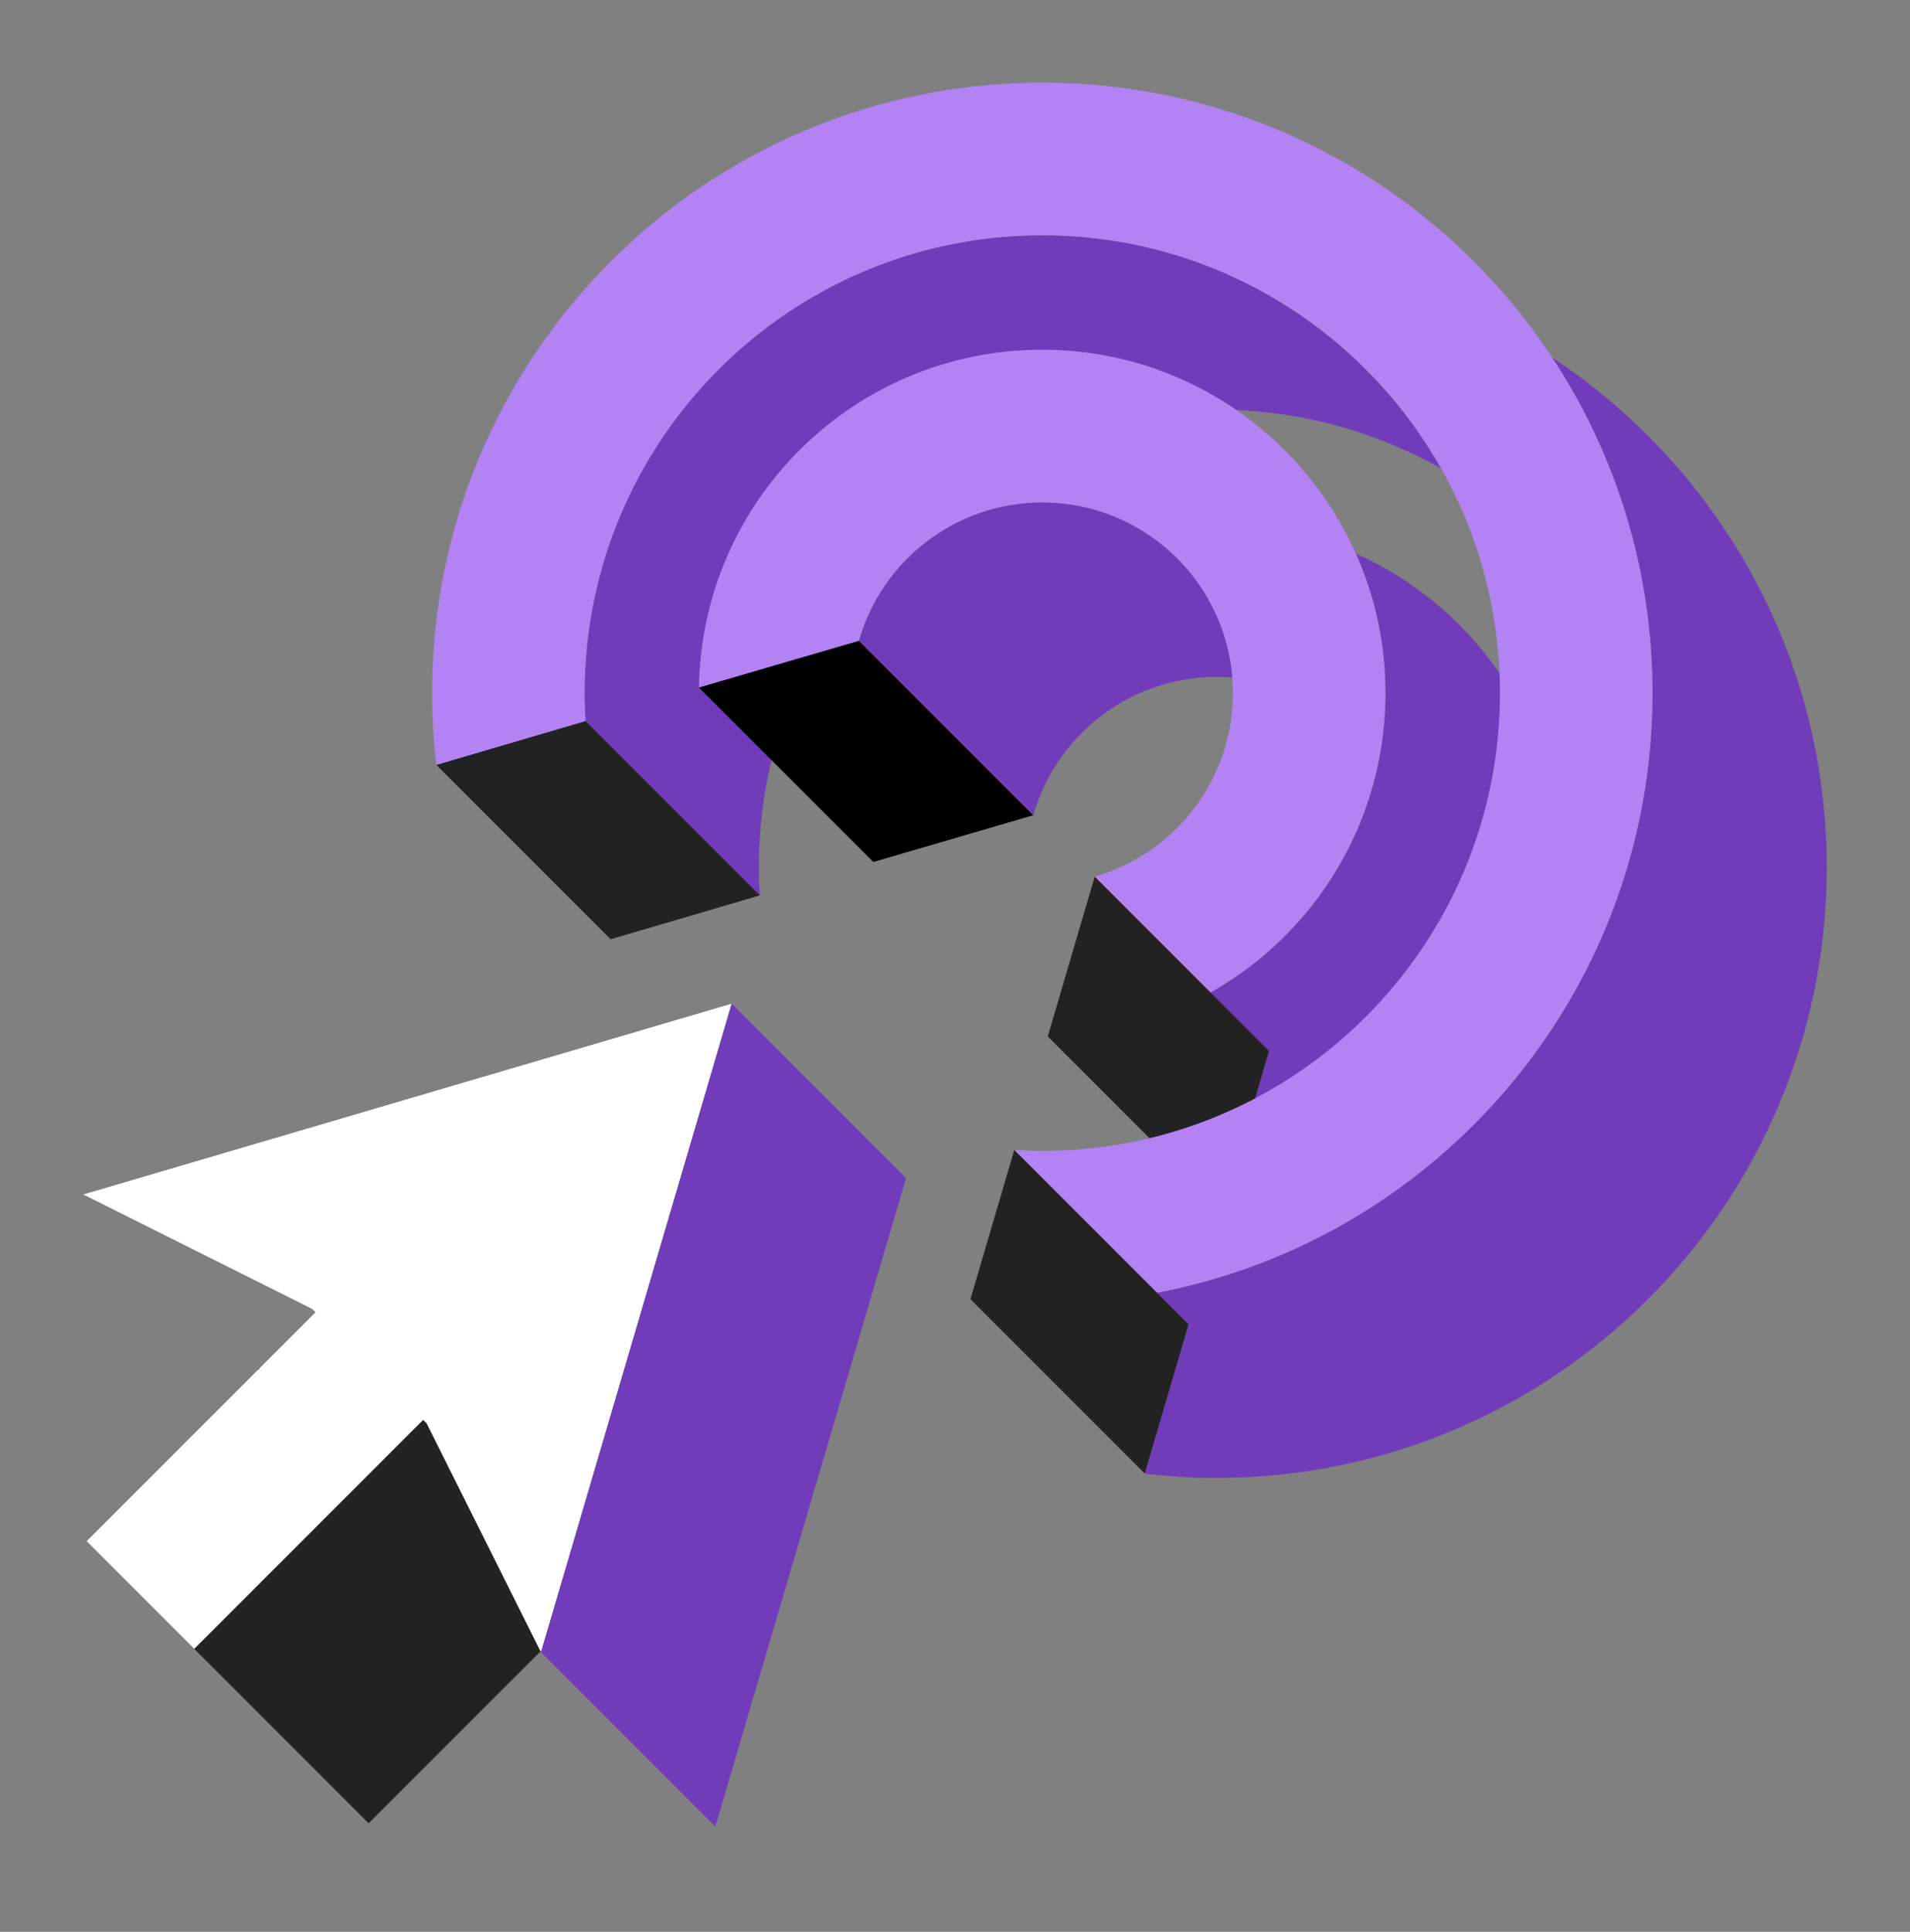
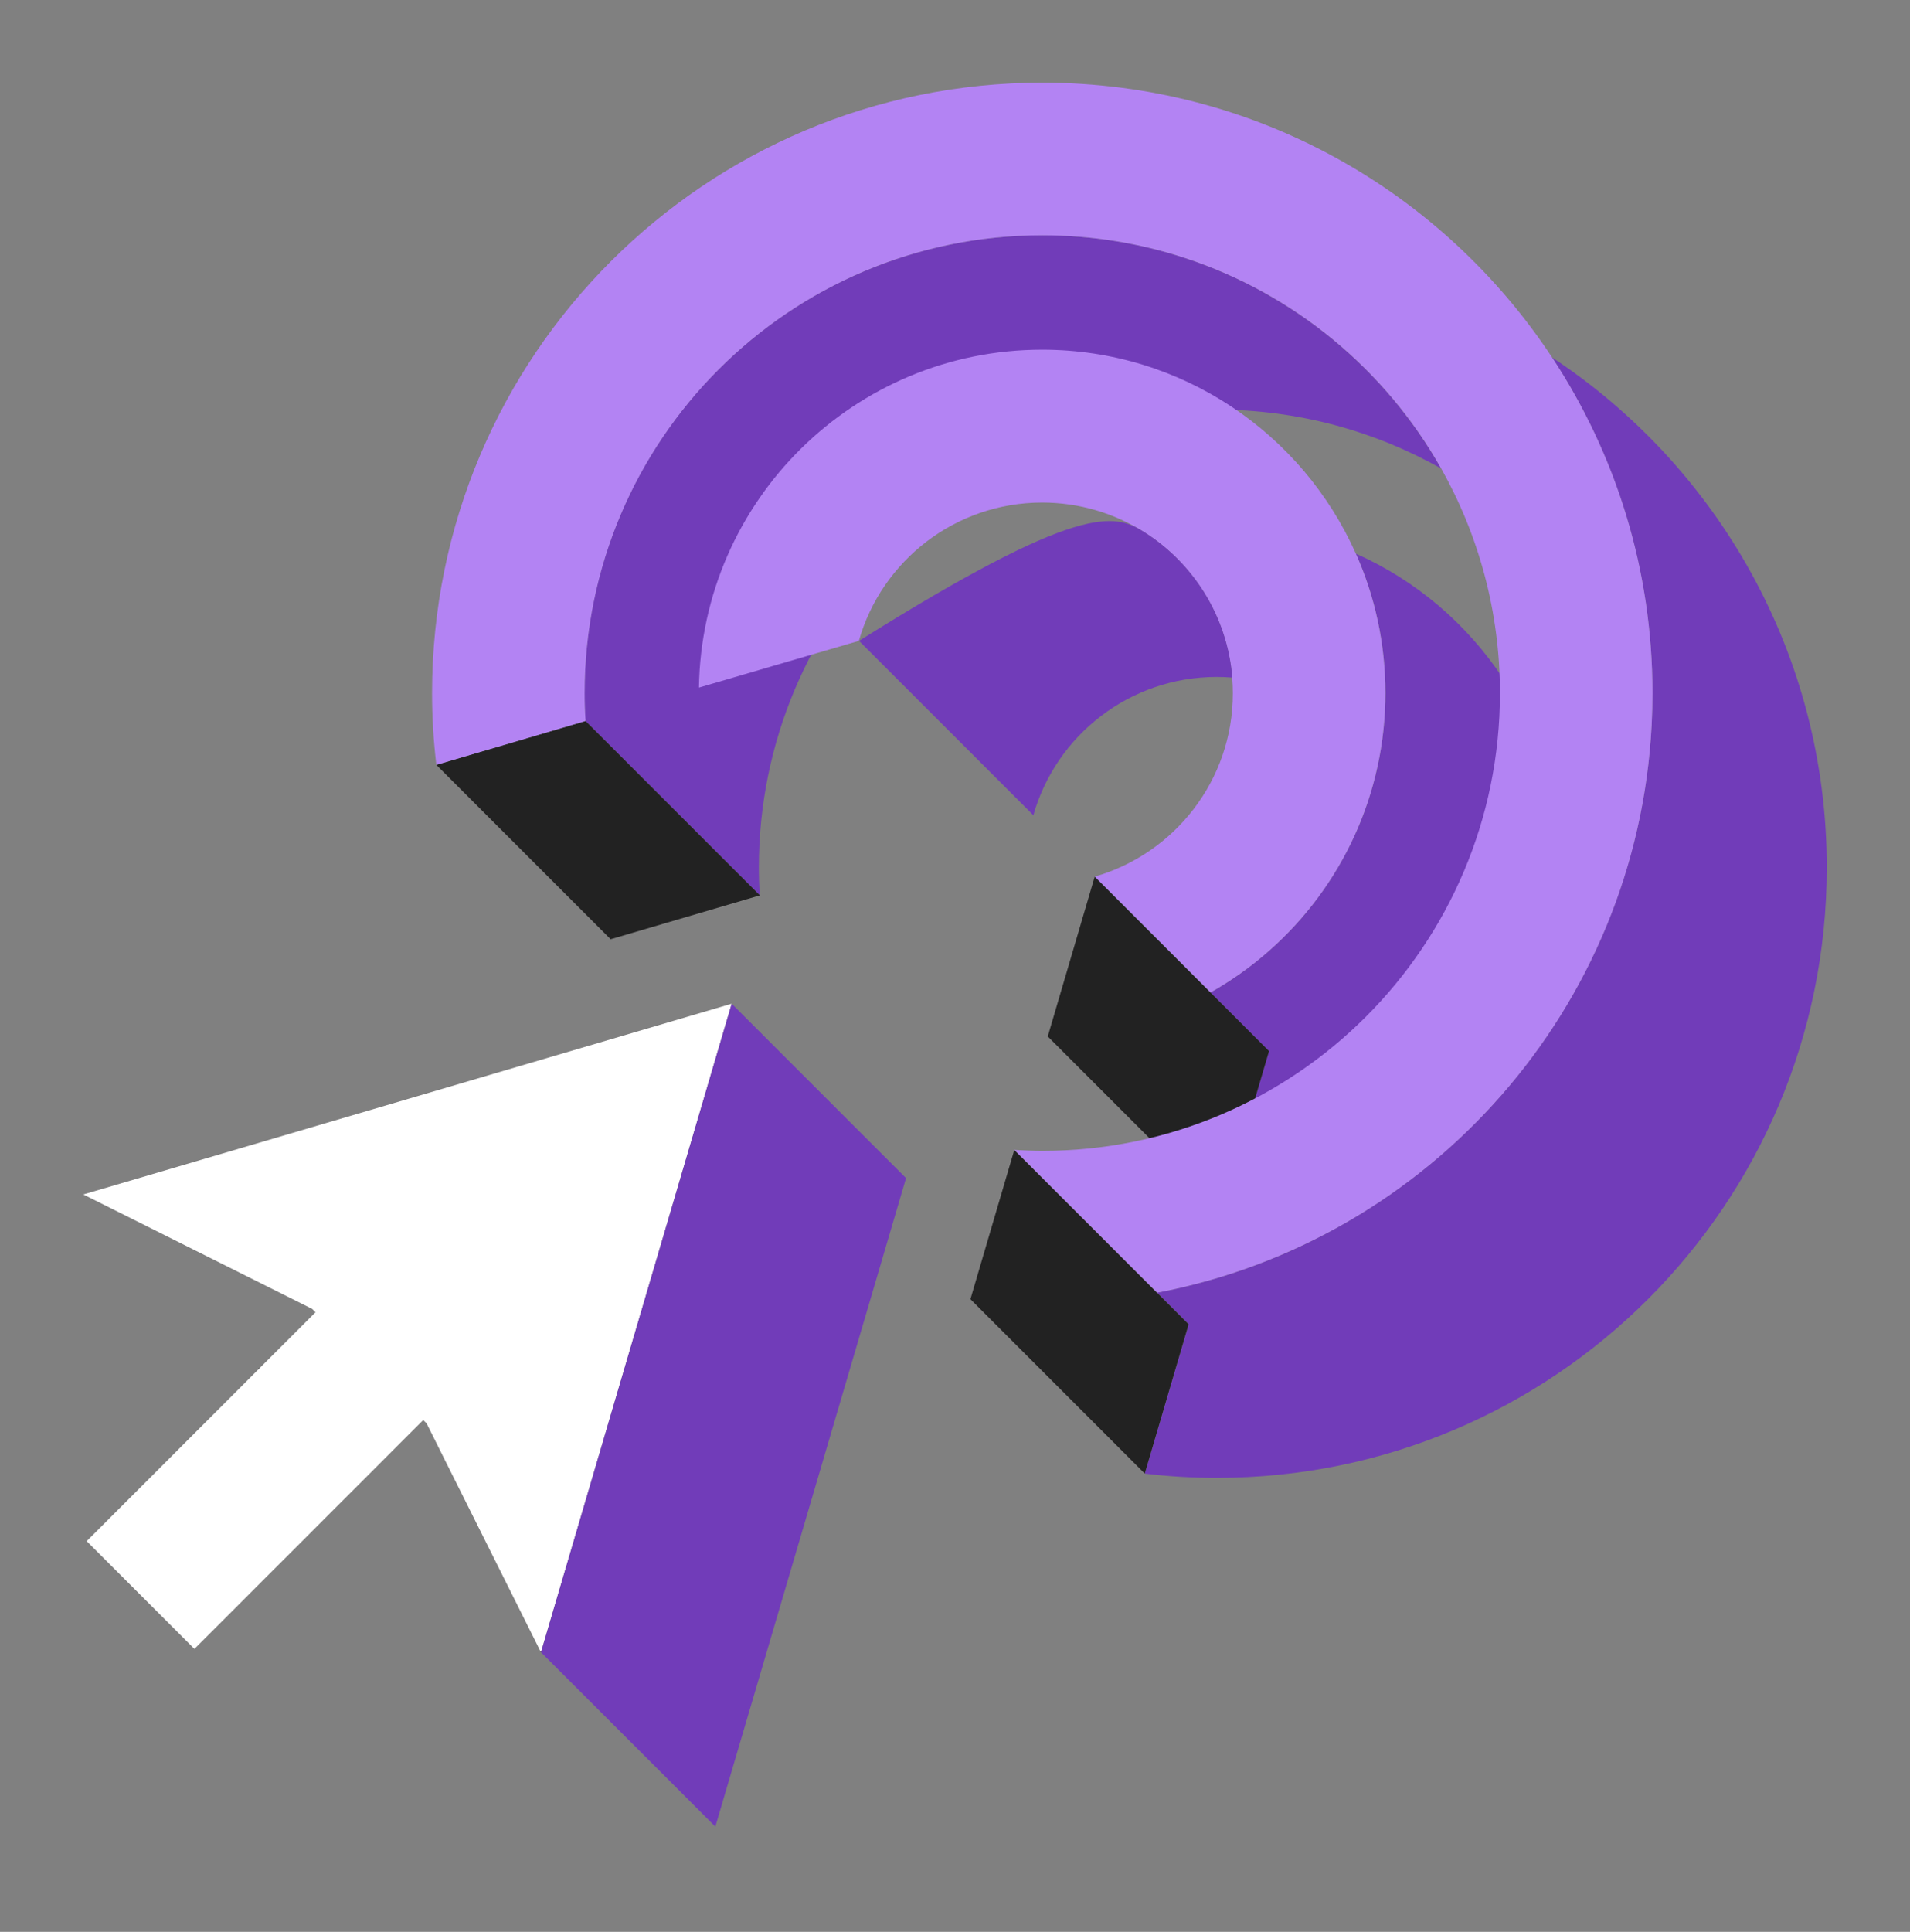
<svg xmlns="http://www.w3.org/2000/svg" width="90" height="91" viewBox="0 0 90 91" fill="none">
  <rect x="0" y="0" width="90" height="91" fill="#808080" stroke="none" />
  <path d="M73.497 40.863C73.497 49.714 66.399 56.902 57.582 57.037L59.794 49.512L57.035 46.753C61.003 44.52 63.933 40.657 64.918 36.07C65.157 34.967 65.282 33.822 65.282 32.647C65.282 30.309 64.785 28.086 63.89 26.08C69.549 28.597 73.497 34.271 73.497 40.863Z" fill="#713CB9" />
  <path d="M67.903 22.067C64.776 20.305 61.166 19.297 57.323 19.297C45.418 19.297 35.758 28.957 35.758 40.862C35.758 41.301 35.77 41.738 35.804 42.177L27.589 33.962C27.555 33.523 27.543 33.086 27.543 32.647C27.543 20.741 37.203 11.082 49.108 11.082C51.451 11.082 53.707 11.457 55.82 12.148C60.976 13.836 65.277 17.416 67.903 22.067Z" fill="#713CB9" />
  <path d="M86.078 40.863C86.078 56.744 73.207 69.616 57.325 69.616C56.18 69.616 55.058 69.549 53.945 69.414L56.012 62.383L54.522 60.893C67.338 58.452 77.137 47.507 77.824 34.151C77.85 33.653 77.863 33.152 77.863 32.648C77.863 26.806 76.121 21.373 73.131 16.836C80.931 21.981 86.078 30.82 86.078 40.863Z" fill="#713CB9" />
  <path d="M34.477 47.28L31.054 58.918L25.515 77.749L25.471 77.793L22.088 71.024L21.041 68.931L20.1 67.048L19.942 66.892L18.95 67.884L9.161 77.673L4.084 72.596L12.181 64.501L12.225 64.457L14.867 61.815L14.709 61.657L3.926 56.266L34.477 47.28Z" fill="white" />
  <path d="M25.517 77.749L25.492 77.831L25.473 77.793L25.517 77.749Z" fill="black" />
  <path d="M12.224 64.457L12.18 64.501L12.141 64.481L12.224 64.457Z" fill="black" />
-   <path d="M25.467 77.793L17.372 85.888L9.156 77.673L18.945 67.884L19.938 66.892L20.096 67.048L21.037 68.931L22.084 71.024L25.467 77.793Z" fill="#222222" />
  <path d="M42.693 55.495L33.707 86.046L25.492 77.831L25.517 77.749L31.055 58.918L34.478 47.28L42.693 55.495Z" fill="#713CB9" />
  <path d="M35.806 42.177L28.774 44.244L20.559 36.029L27.591 33.962L35.806 42.177Z" fill="#222222" />
  <path d="M56.009 62.383L53.942 69.414L45.727 61.199L47.794 54.168L56.009 62.383Z" fill="#222222" />
  <path d="M65.28 32.647C65.28 33.822 65.155 34.967 64.917 36.07C63.931 40.657 61.002 44.52 57.034 46.753L51.577 41.296C55.34 40.217 58.092 36.758 58.092 32.659C58.092 32.409 58.082 32.163 58.061 31.919C57.826 29.024 56.221 26.519 53.894 25.053C52.509 24.179 50.867 23.673 49.106 23.673C45.007 23.673 41.537 26.425 40.47 30.188L32.934 32.389C33.068 23.573 40.257 16.473 49.106 16.473C55.698 16.473 61.371 20.421 63.889 26.08C64.784 28.086 65.28 30.309 65.28 32.647Z" fill="#B383F3" />
  <path d="M59.798 49.512L57.586 57.037L49.371 48.822L51.583 41.297L57.039 46.753L59.798 49.512Z" fill="#222222" />
-   <path d="M58.067 31.919C57.824 31.898 57.577 31.888 57.328 31.888C53.228 31.888 49.758 34.64 48.692 38.403L43.224 32.935L40.477 30.188C41.543 26.425 45.013 23.673 49.112 23.673C50.874 23.673 52.515 24.179 53.9 25.053C56.227 26.519 57.832 29.024 58.067 31.919Z" fill="#713CB9" />
-   <path d="M48.685 38.403L41.149 40.604L32.934 32.389L40.47 30.188L43.217 32.935L48.685 38.403Z" fill="black" />
+   <path d="M58.067 31.919C57.824 31.898 57.577 31.888 57.328 31.888C53.228 31.888 49.758 34.64 48.692 38.403L43.224 32.935L40.477 30.188C50.874 23.673 52.515 24.179 53.9 25.053C56.227 26.519 57.832 29.024 58.067 31.919Z" fill="#713CB9" />
  <path d="M77.866 32.647C77.866 33.152 77.853 33.653 77.827 34.151C77.14 47.507 67.341 58.452 54.525 60.893L47.8 54.168C48.237 54.189 48.676 54.212 49.113 54.212C61.018 54.212 70.678 44.553 70.678 32.647C70.678 28.804 69.671 25.195 67.908 22.068C65.282 17.416 60.98 13.836 55.825 12.149C53.712 11.457 51.456 11.082 49.113 11.082C37.207 11.082 27.548 20.742 27.548 32.647C27.548 33.086 27.559 33.523 27.594 33.962L20.561 36.029C20.427 34.916 20.359 33.793 20.359 32.647C20.359 16.766 33.231 3.894 49.113 3.894C59.153 3.894 67.991 9.038 73.134 16.836C76.124 21.373 77.866 26.806 77.866 32.647Z" fill="#B383F3" />
</svg>